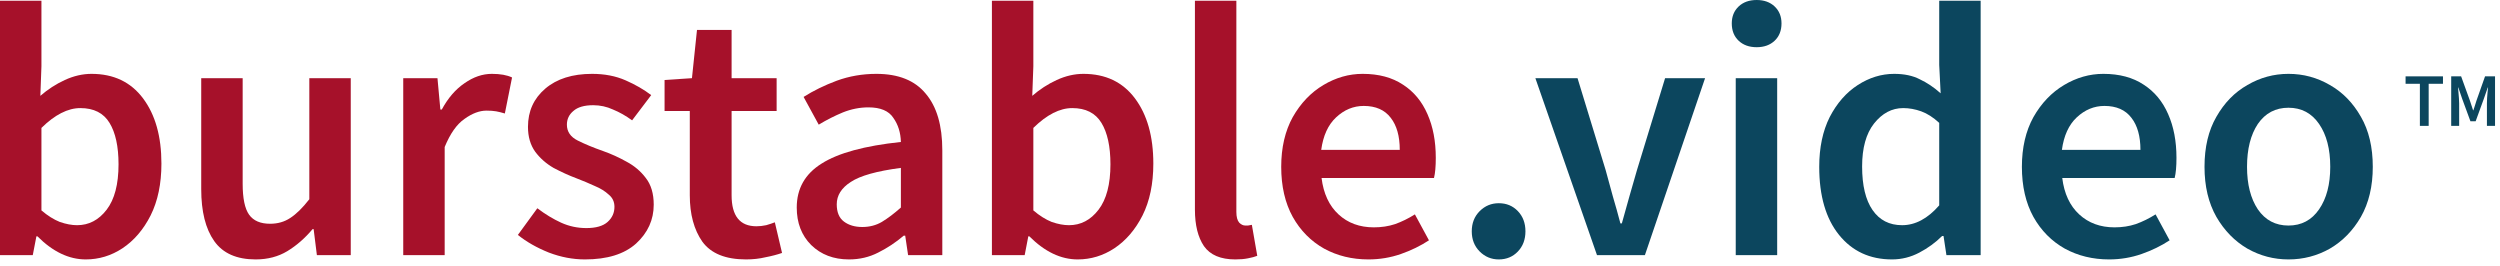
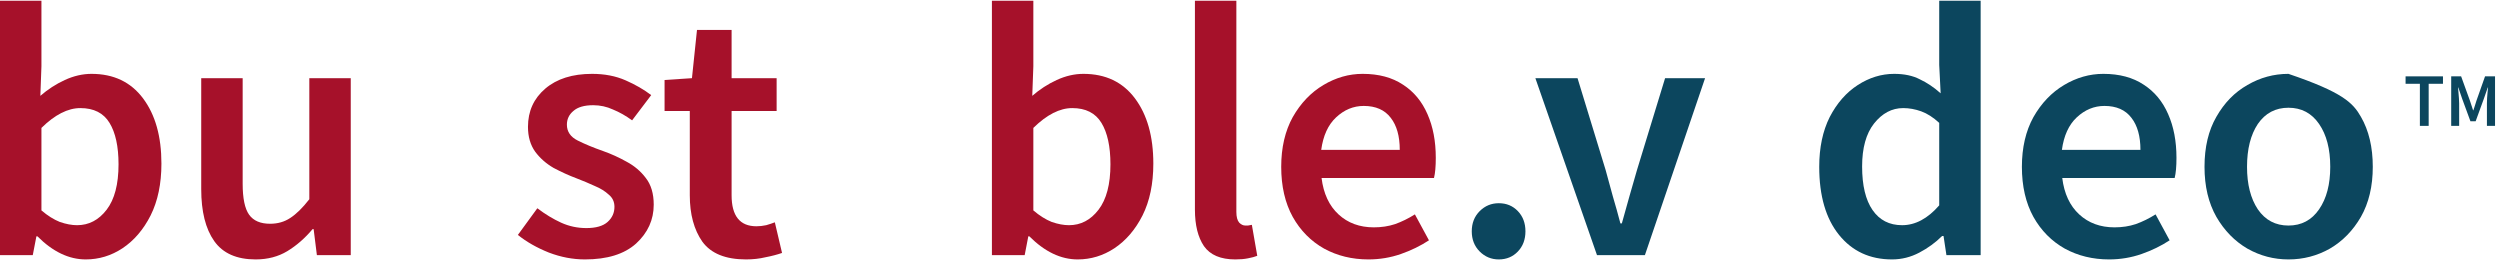
<svg xmlns="http://www.w3.org/2000/svg" width="169" height="18" viewBox="0 0 169 18" fill="none">
-   <path d="M154.7 17.537C153.71 17.537 152.784 17.293 151.923 16.806C151.063 16.303 150.365 15.588 149.829 14.663C149.293 13.721 149.025 12.592 149.025 11.277C149.025 9.946 149.293 8.817 149.829 7.892C150.365 6.95 151.063 6.235 151.923 5.748C152.784 5.245 153.71 4.993 154.7 4.993C155.707 4.993 156.64 5.245 157.501 5.748C158.362 6.235 159.06 6.95 159.596 7.892C160.132 8.817 160.4 9.946 160.4 11.277C160.4 12.592 160.132 13.721 159.596 14.663C159.06 15.588 158.362 16.303 157.501 16.806C156.64 17.293 155.707 17.537 154.7 17.537ZM154.7 15.247C155.577 15.247 156.267 14.882 156.77 14.151C157.274 13.421 157.525 12.463 157.525 11.277C157.525 10.076 157.274 9.109 156.77 8.379C156.267 7.648 155.577 7.283 154.7 7.283C153.823 7.283 153.133 7.648 152.63 8.379C152.143 9.109 151.899 10.076 151.899 11.277C151.899 12.463 152.143 13.421 152.63 14.151C153.133 14.882 153.823 15.247 154.7 15.247Z" fill="#0C465E" />
+   <path d="M154.7 17.537C153.71 17.537 152.784 17.293 151.923 16.806C151.063 16.303 150.365 15.588 149.829 14.663C149.293 13.721 149.025 12.592 149.025 11.277C149.025 9.946 149.293 8.817 149.829 7.892C150.365 6.95 151.063 6.235 151.923 5.748C152.784 5.245 153.71 4.993 154.7 4.993C158.362 6.235 159.06 6.95 159.596 7.892C160.132 8.817 160.4 9.946 160.4 11.277C160.4 12.592 160.132 13.721 159.596 14.663C159.06 15.588 158.362 16.303 157.501 16.806C156.64 17.293 155.707 17.537 154.7 17.537ZM154.7 15.247C155.577 15.247 156.267 14.882 156.77 14.151C157.274 13.421 157.525 12.463 157.525 11.277C157.525 10.076 157.274 9.109 156.77 8.379C156.267 7.648 155.577 7.283 154.7 7.283C153.823 7.283 153.133 7.648 152.63 8.379C152.143 9.109 151.899 10.076 151.899 11.277C151.899 12.463 152.143 13.421 152.63 14.151C153.133 14.882 153.823 15.247 154.7 15.247Z" fill="#0C465E" />
  <path d="M142.575 17.537C141.47 17.537 140.472 17.293 139.579 16.806C138.686 16.303 137.979 15.588 137.46 14.663C136.94 13.721 136.68 12.592 136.68 11.277C136.68 9.978 136.94 8.858 137.46 7.916C137.995 6.974 138.686 6.252 139.53 5.748C140.374 5.245 141.259 4.993 142.185 4.993C143.273 4.993 144.182 5.237 144.913 5.724C145.644 6.195 146.196 6.861 146.569 7.721C146.943 8.566 147.129 9.548 147.129 10.668C147.129 11.253 147.089 11.707 147.007 12.032H139.408C139.538 13.088 139.92 13.908 140.553 14.492C141.186 15.077 141.982 15.369 142.94 15.369C143.46 15.369 143.939 15.296 144.377 15.15C144.832 14.988 145.278 14.768 145.717 14.492L146.667 16.246C146.098 16.619 145.465 16.928 144.767 17.172C144.068 17.415 143.338 17.537 142.575 17.537ZM139.384 10.133H144.694C144.694 9.207 144.491 8.484 144.085 7.965C143.679 7.429 143.07 7.161 142.258 7.161C141.56 7.161 140.935 7.421 140.382 7.94C139.847 8.444 139.514 9.174 139.384 10.133Z" fill="#0C465E" />
  <path d="M127.9 17.537C126.406 17.537 125.213 16.985 124.32 15.881C123.427 14.777 122.98 13.242 122.98 11.277C122.98 9.978 123.216 8.858 123.687 7.916C124.174 6.974 124.807 6.252 125.586 5.748C126.366 5.245 127.186 4.993 128.046 4.993C128.728 4.993 129.305 5.115 129.776 5.359C130.263 5.586 130.734 5.903 131.188 6.308L131.091 4.384V0.049H133.892V17.245H131.578L131.383 15.954H131.286C130.847 16.392 130.336 16.766 129.751 17.074C129.167 17.383 128.55 17.537 127.9 17.537ZM128.582 15.223C129.475 15.223 130.312 14.777 131.091 13.883V8.306C130.685 7.932 130.279 7.672 129.873 7.526C129.467 7.38 129.061 7.307 128.655 7.307C127.892 7.307 127.235 7.656 126.682 8.354C126.147 9.036 125.879 10.003 125.879 11.253C125.879 12.536 126.114 13.518 126.585 14.2C127.056 14.882 127.722 15.223 128.582 15.223Z" fill="#0C465E" />
-   <path d="M117.336 17.245V5.285H120.137V17.245H117.336ZM118.749 3.191C118.246 3.191 117.84 3.045 117.531 2.752C117.223 2.46 117.068 2.07 117.068 1.583C117.068 1.112 117.223 0.731 117.531 0.438C117.84 0.146 118.246 0 118.749 0C119.252 0 119.658 0.146 119.967 0.438C120.275 0.731 120.43 1.112 120.43 1.583C120.43 2.07 120.275 2.46 119.967 2.752C119.658 3.045 119.252 3.191 118.749 3.191Z" fill="#0C465E" />
  <path d="M107.956 17.245L103.791 5.285H106.641L108.541 11.496C108.703 12.081 108.866 12.674 109.028 13.274C109.207 13.875 109.377 14.484 109.539 15.101H109.637C109.816 14.484 109.986 13.875 110.148 13.274C110.327 12.674 110.498 12.081 110.66 11.496L112.56 5.285H115.263L111.196 17.245H107.956Z" fill="#0C465E" />
  <path d="M101.318 17.537C100.815 17.537 100.384 17.358 100.027 17.001C99.67 16.644 99.491 16.189 99.491 15.637C99.491 15.085 99.67 14.63 100.027 14.273C100.384 13.916 100.815 13.737 101.318 13.737C101.838 13.737 102.268 13.916 102.609 14.273C102.95 14.63 103.12 15.085 103.12 15.637C103.12 16.189 102.95 16.644 102.609 17.001C102.268 17.358 101.838 17.537 101.318 17.537Z" fill="#0C465E" />
  <path d="M92.505 17.537C91.4 17.537 90.402 17.293 89.509 16.806C88.616 16.303 87.909 15.588 87.39 14.663C86.87 13.721 86.61 12.592 86.61 11.277C86.61 9.978 86.87 8.858 87.39 7.916C87.926 6.974 88.616 6.252 89.46 5.748C90.305 5.245 91.189 4.993 92.115 4.993C93.203 4.993 94.112 5.237 94.843 5.724C95.574 6.195 96.126 6.861 96.499 7.721C96.873 8.566 97.059 9.548 97.059 10.668C97.059 11.253 97.019 11.707 96.938 12.032H89.338C89.468 13.088 89.85 13.908 90.483 14.492C91.116 15.077 91.912 15.369 92.87 15.369C93.39 15.369 93.869 15.296 94.307 15.15C94.762 14.988 95.208 14.768 95.647 14.492L96.597 16.246C96.028 16.619 95.395 16.928 94.697 17.172C93.999 17.415 93.268 17.537 92.505 17.537ZM89.314 10.133H94.624C94.624 9.207 94.421 8.484 94.015 7.965C93.609 7.429 93 7.161 92.188 7.161C91.49 7.161 90.865 7.421 90.313 7.94C89.777 8.444 89.444 9.174 89.314 10.133Z" fill="#A6112A" />
  <path d="M83.505 17.537C82.515 17.537 81.808 17.237 81.386 16.636C80.98 16.035 80.777 15.215 80.777 14.176V0.049H83.578V14.322C83.578 14.663 83.643 14.906 83.773 15.053C83.903 15.182 84.041 15.247 84.187 15.247C84.252 15.247 84.309 15.247 84.358 15.247C84.422 15.231 84.512 15.215 84.626 15.199L84.991 17.293C84.829 17.358 84.617 17.415 84.358 17.464C84.114 17.513 83.83 17.537 83.505 17.537Z" fill="#A6112A" />
  <path d="M72.85 17.537C71.713 17.537 70.625 17.017 69.586 15.978H69.513L69.269 17.245H67.053V0.049H69.854V4.482L69.781 6.479C70.284 6.041 70.836 5.683 71.437 5.407C72.038 5.131 72.639 4.993 73.239 4.993C74.733 4.993 75.894 5.545 76.722 6.649C77.55 7.754 77.965 9.223 77.965 11.058C77.965 12.422 77.721 13.591 77.234 14.565C76.747 15.524 76.114 16.262 75.334 16.782C74.571 17.285 73.743 17.537 72.85 17.537ZM72.265 15.223C73.061 15.223 73.727 14.874 74.262 14.176C74.798 13.477 75.066 12.454 75.066 11.107C75.066 9.905 74.863 8.971 74.457 8.306C74.051 7.64 73.394 7.307 72.484 7.307C71.64 7.307 70.763 7.754 69.854 8.647V14.224C70.276 14.582 70.69 14.841 71.096 15.004C71.518 15.15 71.908 15.223 72.265 15.223Z" fill="#A6112A" />
-   <path d="M57.392 17.537C56.353 17.537 55.5 17.212 54.835 16.563C54.185 15.913 53.86 15.069 53.86 14.03C53.86 12.747 54.421 11.756 55.541 11.058C56.661 10.344 58.448 9.856 60.9 9.597C60.883 8.963 60.713 8.419 60.388 7.965C60.08 7.494 59.519 7.258 58.707 7.258C58.123 7.258 57.546 7.372 56.978 7.599C56.426 7.827 55.882 8.103 55.346 8.427L54.323 6.552C54.989 6.13 55.736 5.764 56.564 5.456C57.408 5.147 58.301 4.993 59.243 4.993C60.737 4.993 61.849 5.44 62.58 6.333C63.327 7.21 63.7 8.484 63.7 10.157V17.245H61.387L61.192 15.929H61.094C60.559 16.384 59.982 16.766 59.365 17.074C58.764 17.383 58.107 17.537 57.392 17.537ZM58.293 15.345C58.78 15.345 59.219 15.231 59.609 15.004C60.014 14.76 60.445 14.435 60.9 14.03V11.35C59.276 11.561 58.147 11.878 57.514 12.3C56.881 12.706 56.564 13.21 56.564 13.81C56.564 14.346 56.726 14.736 57.051 14.979C57.376 15.223 57.79 15.345 58.293 15.345Z" fill="#A6112A" />
  <path d="M50.43 17.537C49.05 17.537 48.067 17.139 47.483 16.343C46.914 15.532 46.63 14.484 46.63 13.201V7.502H44.925V5.407L46.776 5.285L47.117 2.022H49.456V5.285H52.5V7.502H49.456V13.201C49.456 14.598 50.016 15.296 51.136 15.296C51.347 15.296 51.567 15.272 51.794 15.223C52.021 15.158 52.216 15.093 52.379 15.028L52.866 17.099C52.541 17.212 52.167 17.31 51.745 17.391C51.339 17.488 50.901 17.537 50.43 17.537Z" fill="#A6112A" />
  <path d="M39.539 17.537C38.727 17.537 37.916 17.383 37.104 17.074C36.292 16.749 35.594 16.352 35.009 15.881L36.324 14.078C36.86 14.484 37.396 14.809 37.932 15.053C38.468 15.296 39.036 15.418 39.637 15.418C40.286 15.418 40.765 15.28 41.074 15.004C41.382 14.728 41.537 14.387 41.537 13.981C41.537 13.64 41.407 13.364 41.147 13.153C40.903 12.925 40.587 12.73 40.197 12.568C39.807 12.389 39.401 12.219 38.979 12.057C38.46 11.862 37.94 11.626 37.42 11.35C36.917 11.058 36.503 10.693 36.178 10.254C35.853 9.8 35.691 9.239 35.691 8.574C35.691 7.518 36.081 6.658 36.86 5.992C37.64 5.326 38.695 4.993 40.026 4.993C40.871 4.993 41.626 5.139 42.292 5.432C42.958 5.724 43.534 6.057 44.021 6.43L42.73 8.135C42.308 7.827 41.878 7.583 41.439 7.404C41.017 7.21 40.571 7.112 40.1 7.112C39.499 7.112 39.052 7.242 38.76 7.502C38.468 7.745 38.322 8.054 38.322 8.427C38.322 8.898 38.565 9.256 39.052 9.499C39.539 9.743 40.108 9.978 40.757 10.206C41.309 10.4 41.845 10.644 42.365 10.936C42.884 11.212 43.315 11.578 43.656 12.032C44.013 12.487 44.192 13.088 44.192 13.835C44.192 14.858 43.794 15.735 42.998 16.465C42.202 17.18 41.05 17.537 39.539 17.537Z" fill="#A6112A" />
-   <path d="M27.259 17.245V5.285H29.573L29.768 7.404H29.865C30.287 6.625 30.799 6.032 31.4 5.626C32.001 5.204 32.617 4.993 33.251 4.993C33.819 4.993 34.274 5.074 34.615 5.237L34.128 7.672C33.917 7.607 33.722 7.559 33.543 7.526C33.364 7.494 33.145 7.478 32.886 7.478C32.415 7.478 31.919 7.664 31.4 8.038C30.88 8.395 30.433 9.028 30.06 9.938V17.245H27.259Z" fill="#A6112A" />
  <path d="M17.281 17.537C15.998 17.537 15.064 17.123 14.48 16.295C13.895 15.467 13.603 14.297 13.603 12.787V5.285H16.404V12.422C16.404 13.412 16.55 14.111 16.842 14.517C17.134 14.923 17.605 15.126 18.255 15.126C18.775 15.126 19.229 14.996 19.619 14.736C20.025 14.476 20.455 14.054 20.91 13.469V5.285H23.711V17.245H21.421L21.202 15.491H21.129C20.609 16.108 20.041 16.603 19.424 16.977C18.807 17.35 18.093 17.537 17.281 17.537Z" fill="#A6112A" />
  <path d="M5.797 17.537C4.66 17.537 3.572 17.017 2.533 15.978H2.46L2.216 17.245H0V0.049H2.801V4.482L2.728 6.479C3.231 6.041 3.783 5.683 4.384 5.407C4.985 5.131 5.586 4.993 6.187 4.993C7.681 4.993 8.842 5.545 9.67 6.649C10.498 7.754 10.912 9.223 10.912 11.058C10.912 12.422 10.668 13.591 10.181 14.565C9.694 15.524 9.061 16.262 8.281 16.782C7.518 17.285 6.69 17.537 5.797 17.537ZM5.212 15.223C6.008 15.223 6.674 14.874 7.21 14.176C7.745 13.477 8.013 12.454 8.013 11.107C8.013 9.905 7.81 8.971 7.404 8.306C6.999 7.64 6.341 7.307 5.432 7.307C4.587 7.307 3.71 7.754 2.801 8.647V14.224C3.223 14.582 3.637 14.841 4.043 15.004C4.465 15.15 4.855 15.223 5.212 15.223Z" fill="#A6112A" />
  <path d="M165.701 8.509V5.162H166.372L166.965 6.8C167.003 6.905 167.039 7.015 167.073 7.127C167.11 7.236 167.146 7.346 167.18 7.455H167.201C167.238 7.346 167.274 7.236 167.308 7.127C167.342 7.015 167.376 6.905 167.41 6.8L167.989 5.162H168.664V8.509H168.116V6.979C168.116 6.873 168.12 6.759 168.127 6.636C168.137 6.51 168.147 6.384 168.157 6.257C168.171 6.131 168.183 6.017 168.193 5.915H168.173L167.902 6.692L167.354 8.197H167.001L166.448 6.692L166.182 5.915H166.162C166.172 6.017 166.182 6.131 166.193 6.257C166.206 6.384 166.216 6.51 166.223 6.636C166.234 6.759 166.239 6.873 166.239 6.979V8.509H165.701Z" fill="#0C465E" />
  <path d="M163.584 8.509V5.664H162.617V5.162H165.145V5.664H164.178V8.509H163.584Z" fill="#0C465E" />
</svg>